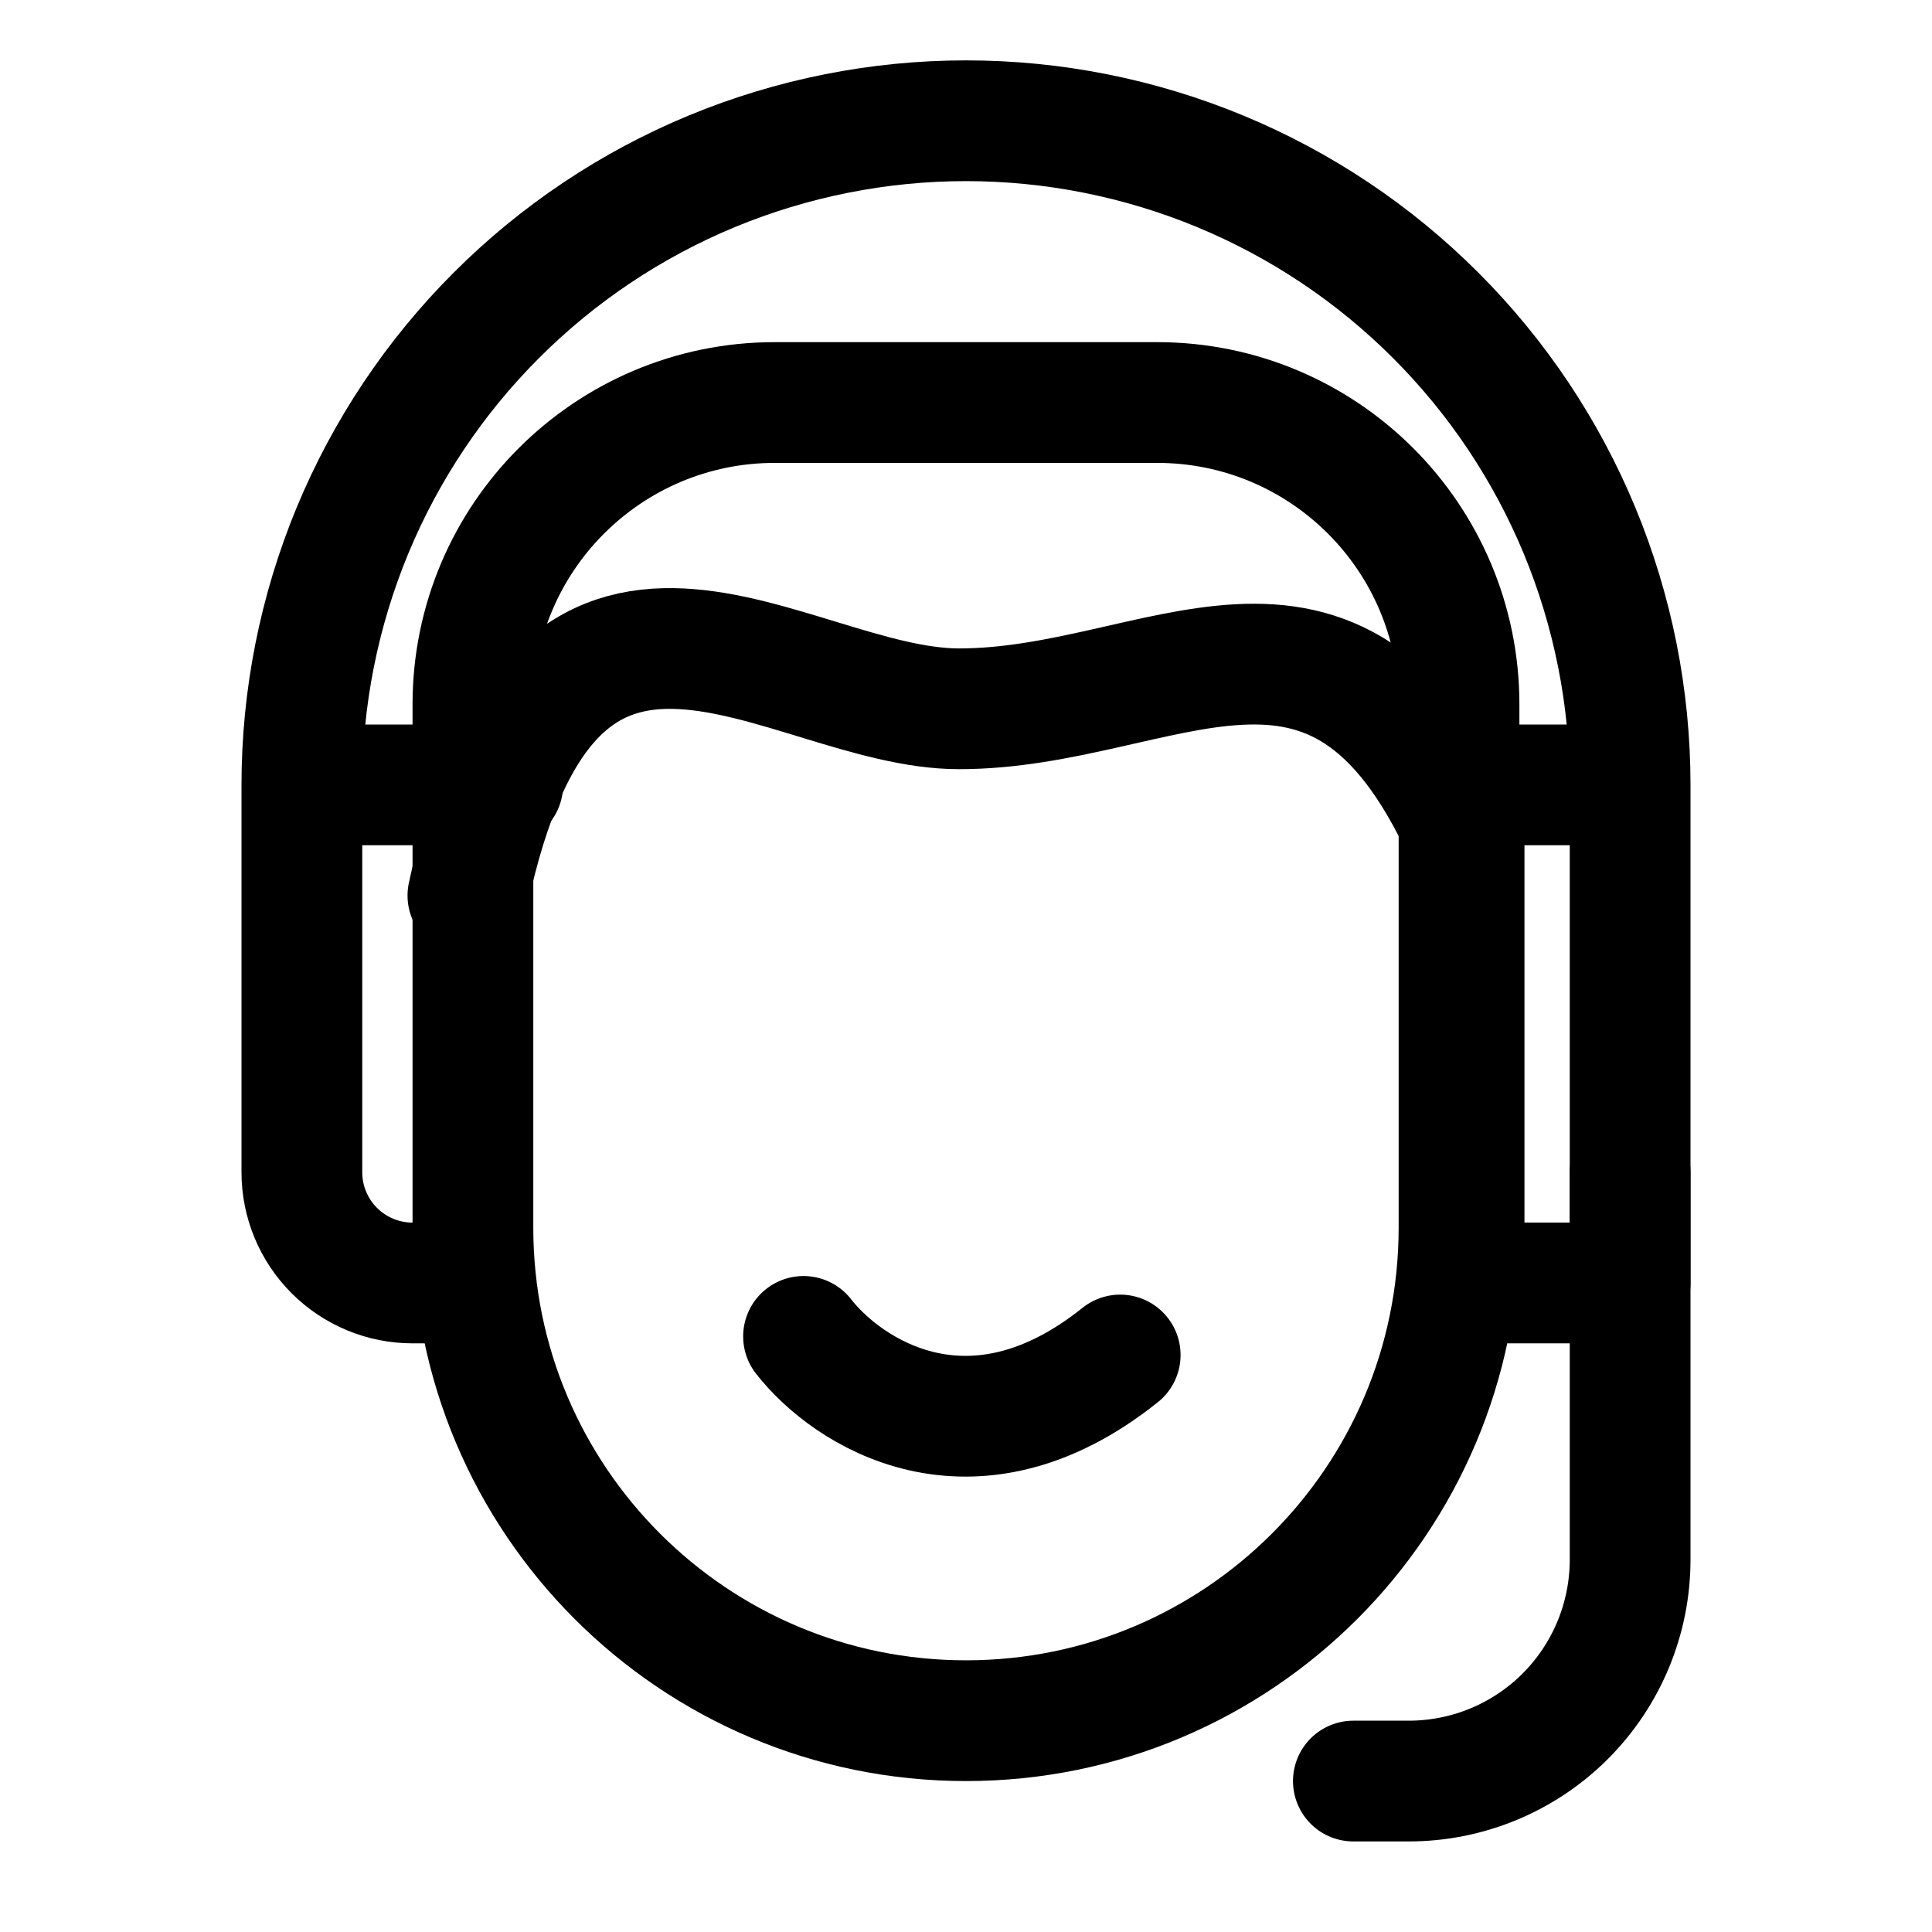
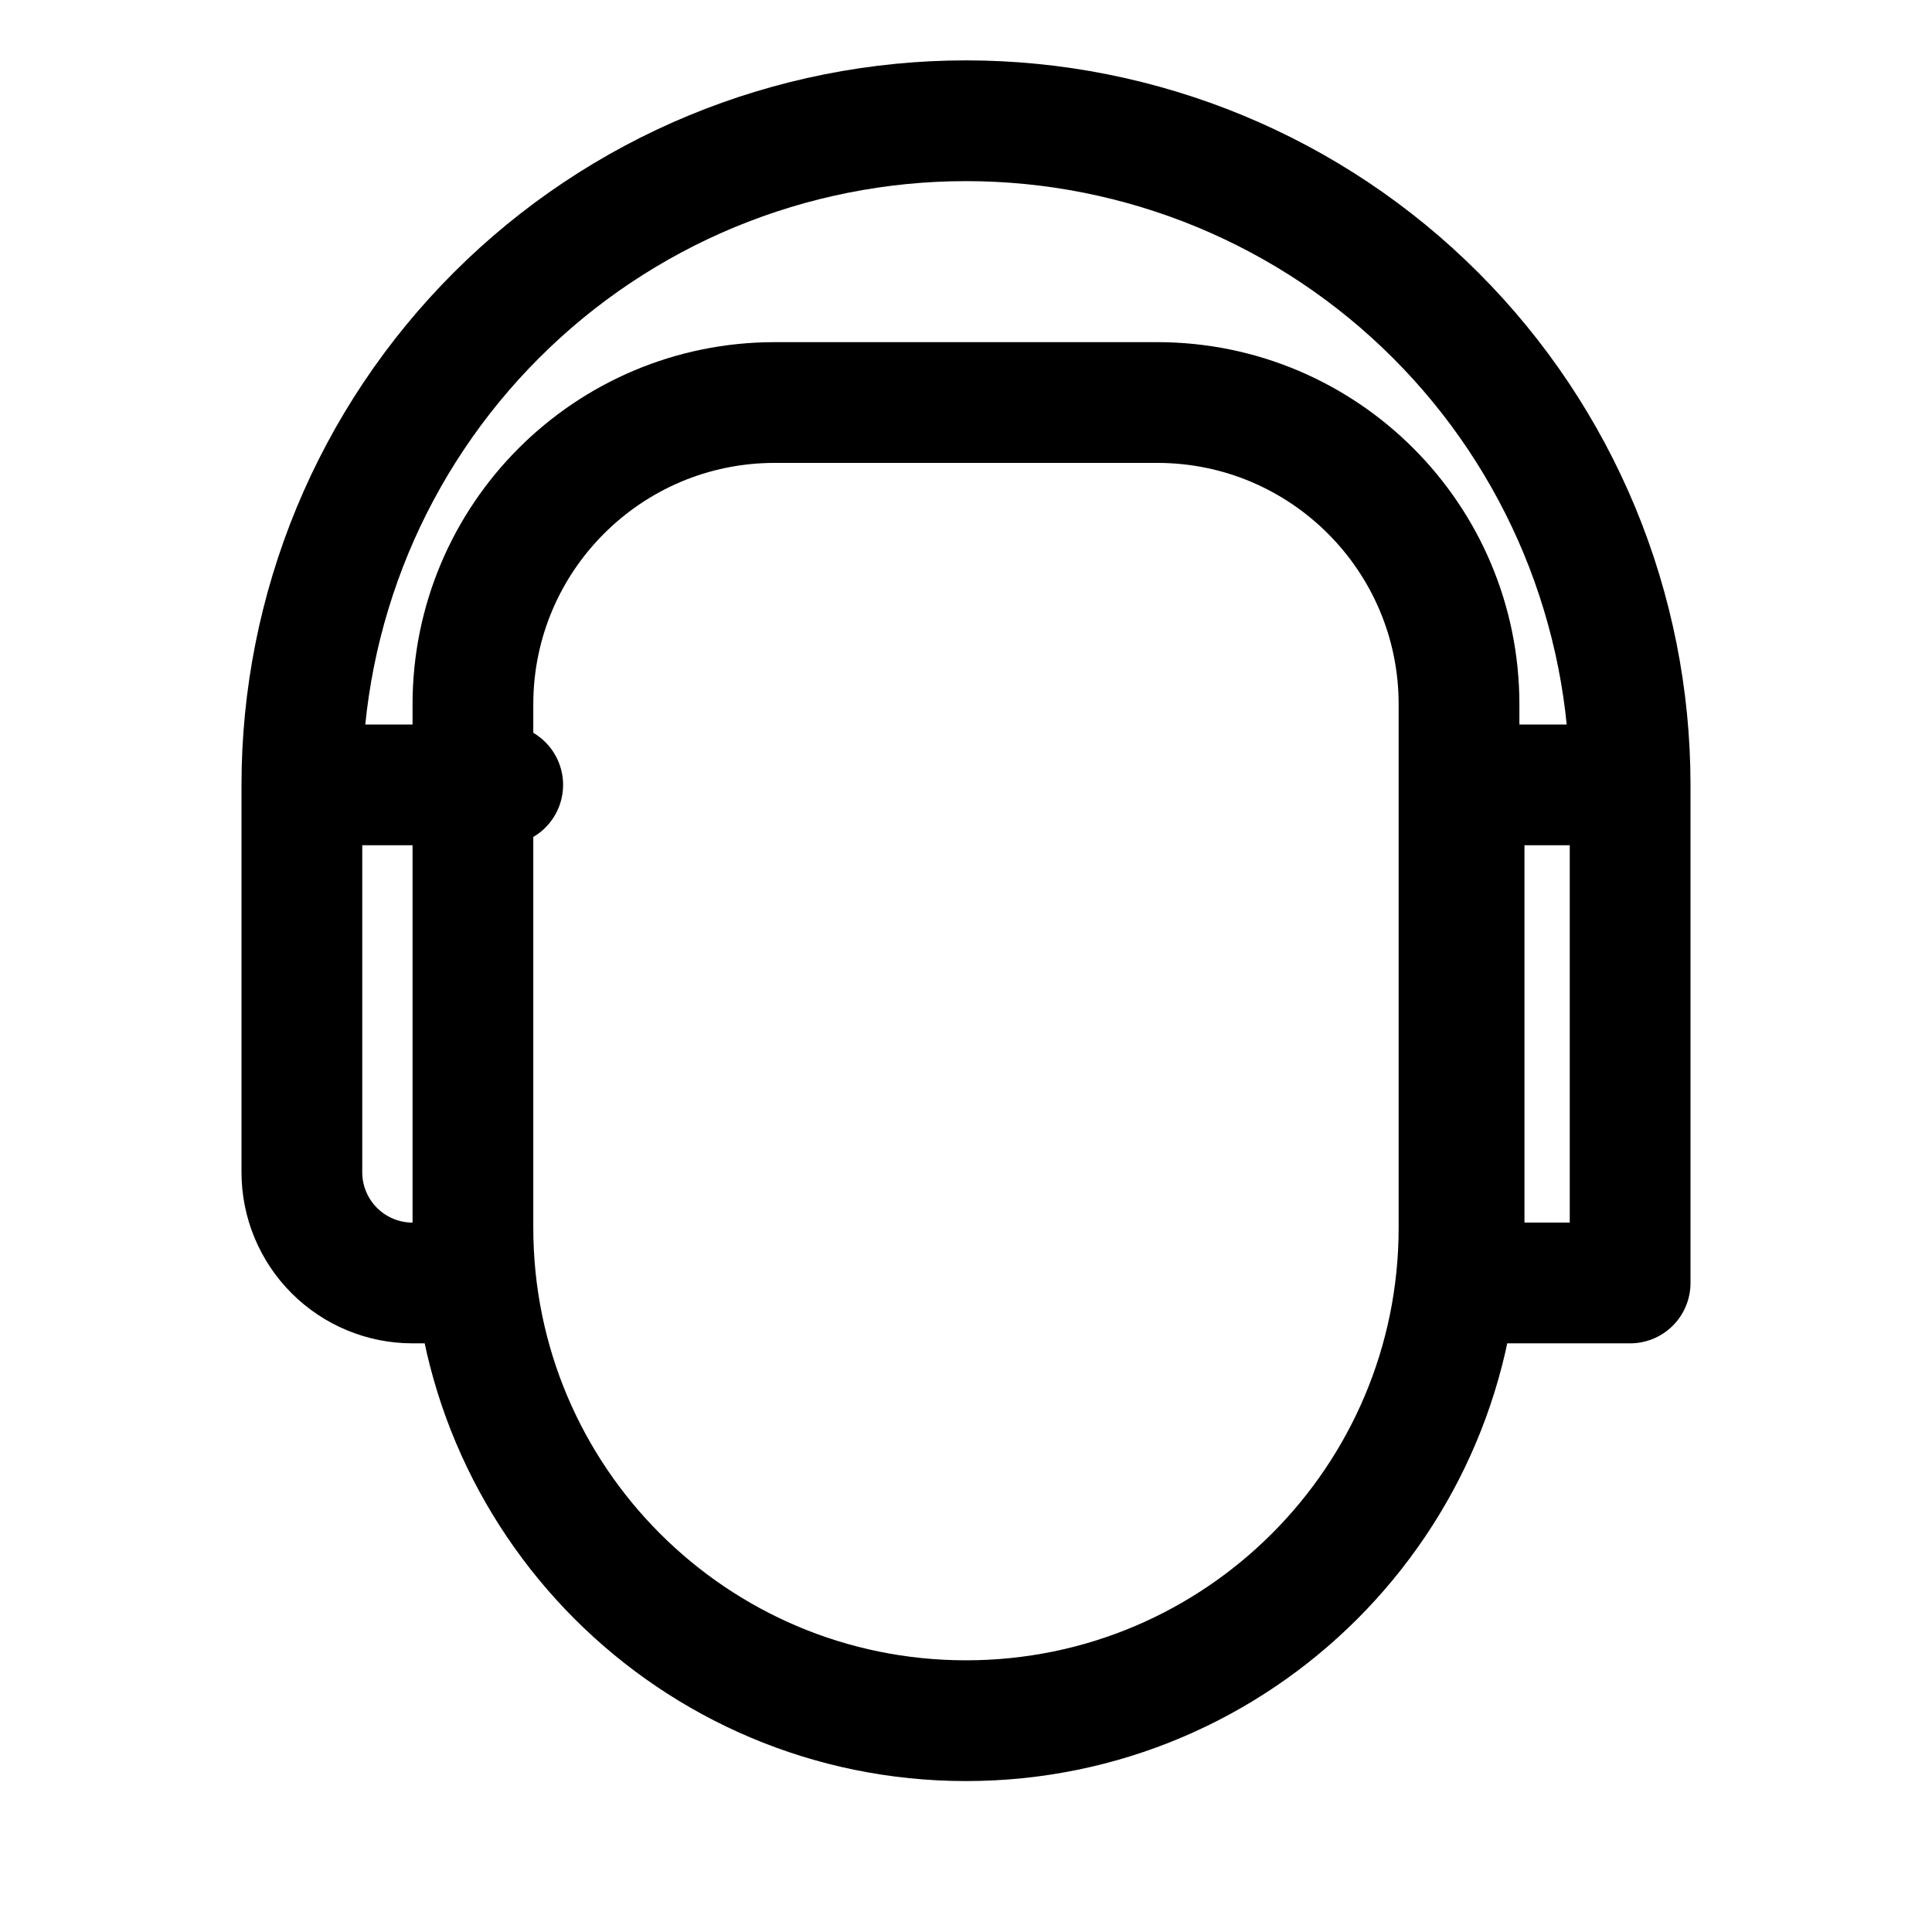
<svg xmlns="http://www.w3.org/2000/svg" width="32" height="32" viewBox="0 0 32 32" fill="none">
  <g clip-path="url(#clip0_35_148)">
-     <path d="M13.309 22.135C14.028 23.06 16.085 24.418 18.554 22.443" stroke="black" stroke-width="2" stroke-linecap="round" />
-     <path d="M22.416 29.5L23.333 29.5C24.306 29.5 25.238 29.114 25.926 28.426C26.613 27.738 27 26.806 27 25.833L27 19.417" stroke="black" stroke-width="2" stroke-linecap="round" stroke-linejoin="round" />
    <path d="M27 13H24.25V21.25H27V13ZM27 13C27 11.556 26.715 10.125 26.163 8.79C25.61 7.456 24.8 6.243 23.778 5.222C22.757 4.2 21.544 3.39 20.209 2.837C18.875 2.285 17.445 2 16 2C14.556 2 13.125 2.285 11.79 2.837C10.456 3.39 9.243 4.2 8.222 5.222C7.2 6.243 6.39 7.456 5.837 8.79C5.285 10.125 5 11.556 5 13M5 13V19.417C5 19.903 5.193 20.369 5.537 20.713C5.881 21.057 6.347 21.25 6.833 21.25H7.75M5 13H8.222M8.222 13C7.292 13 8.708 13 8.222 13Z" stroke="black" stroke-width="2" stroke-linecap="round" stroke-linejoin="round" />
    <path d="M19.166 6.667H12.833C10.072 6.667 7.833 8.905 7.833 11.667V20.333C7.833 24.844 11.489 28.5 16 28.5C20.51 28.5 24.166 24.844 24.166 20.333V11.667C24.166 8.905 21.928 6.667 19.166 6.667Z" stroke="black" stroke-width="2" />
-     <path d="M7.75 14.833C9.185 8.057 13.016 11.74 15.886 11.74C19.245 11.74 22.098 9.1 24.25 13.791" stroke="black" stroke-width="2" stroke-linecap="round" />
  </g>
  <defs>
    <clipPath id="clip0_35_148">
      <rect width="32" height="32" fill="white" />
    </clipPath>
  </defs>
</svg>